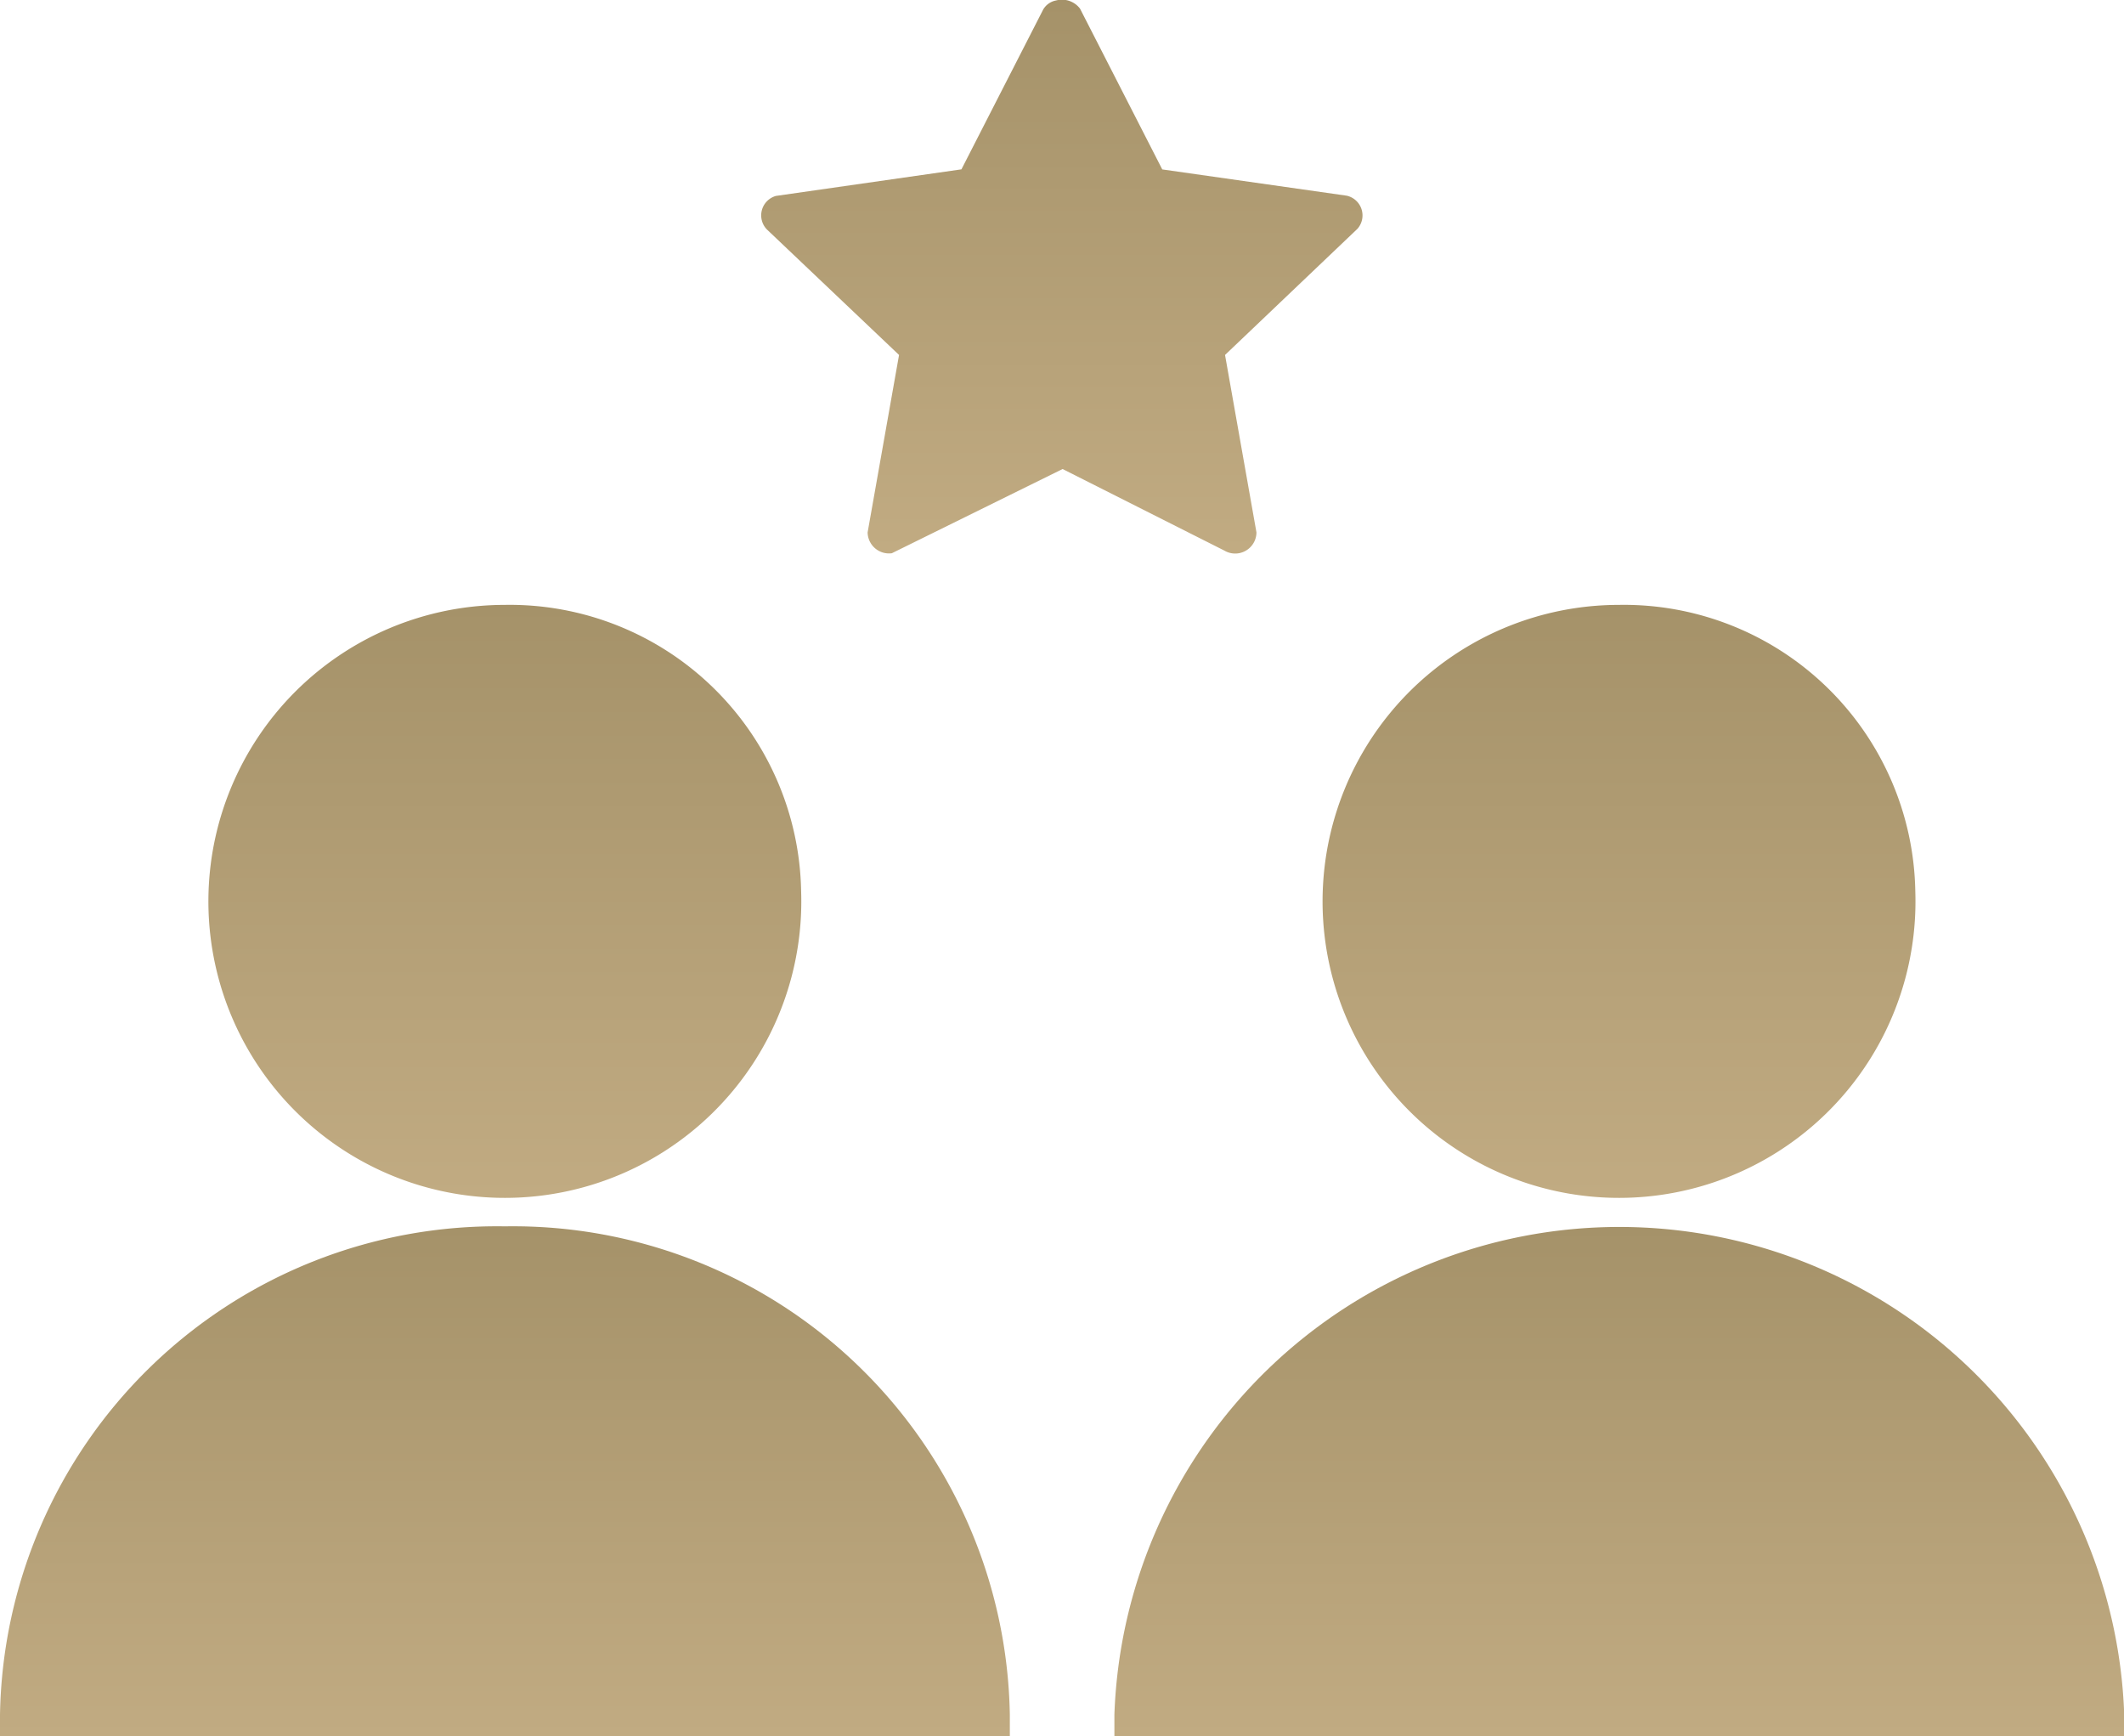
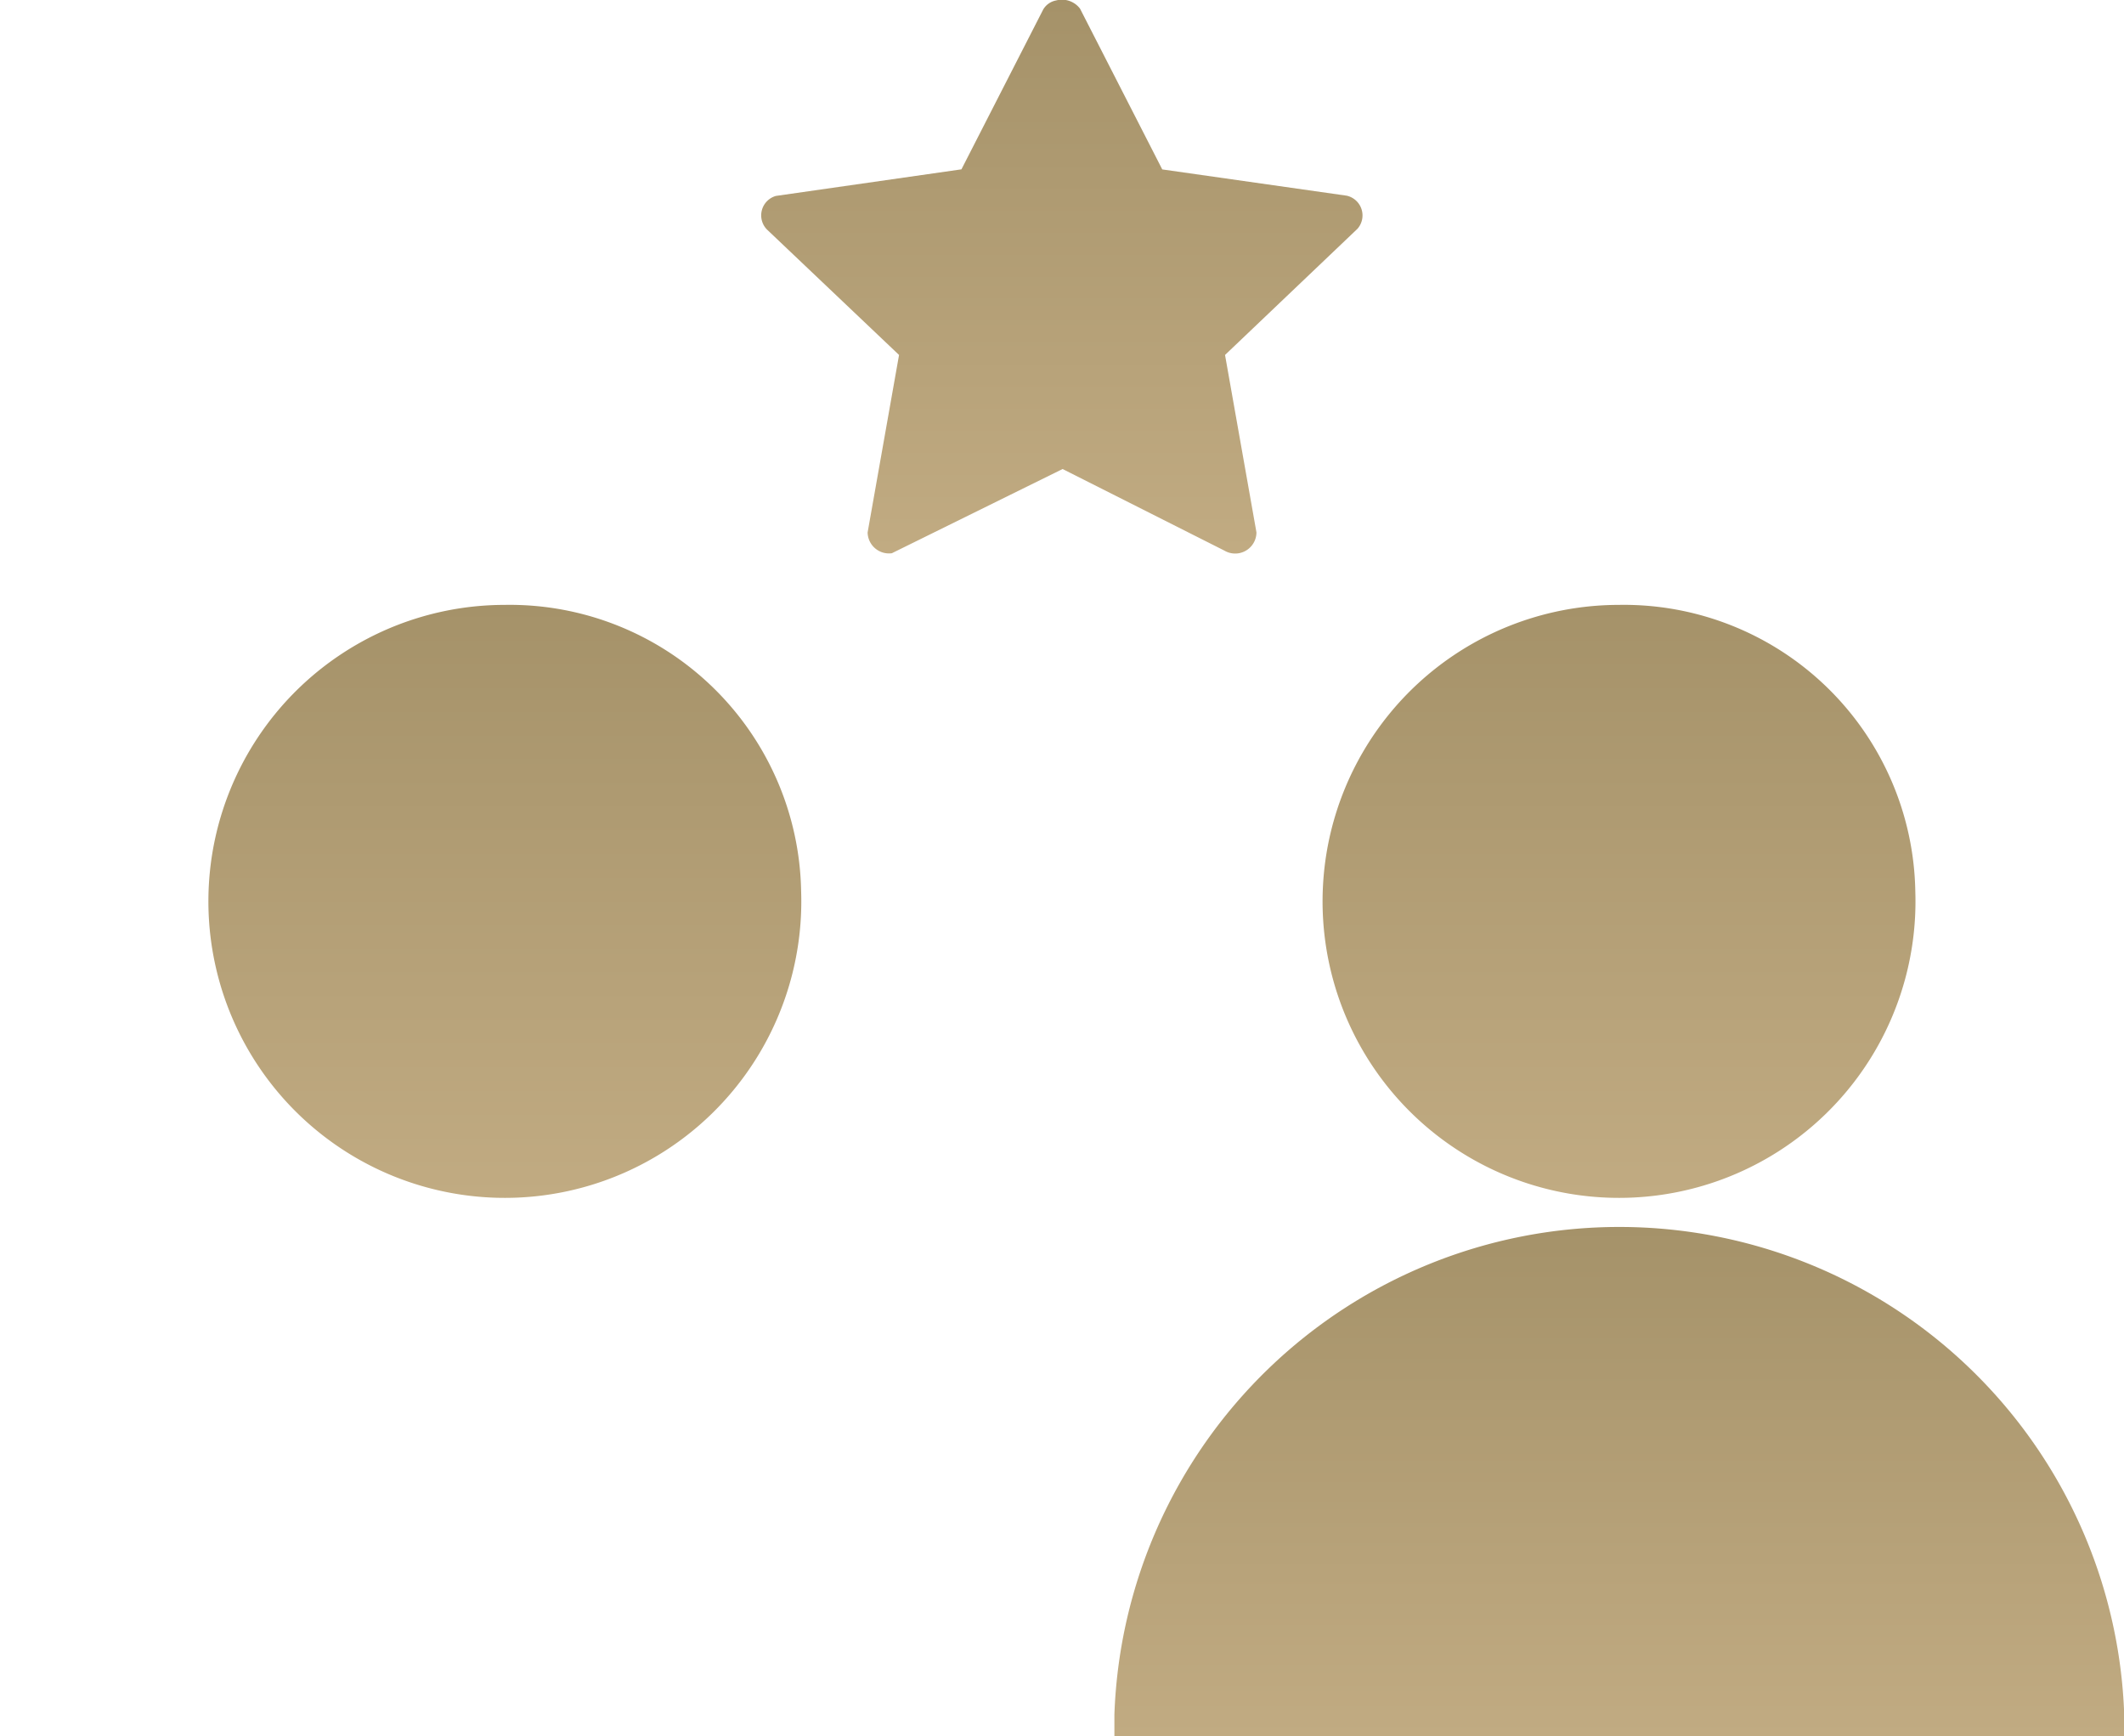
<svg xmlns="http://www.w3.org/2000/svg" width="28.05" height="22.924" viewBox="0 0 28.05 22.924">
  <defs>
    <linearGradient id="a" x1="0.5" x2="0.5" y2="1" gradientUnits="objectBoundingBox">
      <stop offset="0" stop-color="#a59269" />
      <stop offset="1" stop-color="#c1ab82" />
    </linearGradient>
    <clipPath id="b">
      <rect width="28.05" height="22.924" fill="url(#a)" />
    </clipPath>
  </defs>
  <g clip-path="url(#b)">
    <path d="M95.1.006a.3.3,0,0,1,.316.108l1.086,2.123,2.436.347a.267.267,0,0,1,.142.437L97.331,4.687l.415,2.343a.281.281,0,0,1-.424.24L95.186,6.193,92.931,7.305a.282.282,0,0,1-.32-.275l.415-2.343L91.281,3.03a.267.267,0,0,1,.119-.443l2.45-.351L94.93.125A.25.25,0,0,1,95.1.006" transform="translate(-81.153 0)" fill="url(#a)" />
    <path d="M32.825,78.7a3.915,3.915,0,1,1-3.913-3.784A3.85,3.85,0,0,1,32.825,78.7" transform="translate(-22.245 -66.929)" fill="url(#a)" />
-     <path d="M13.336,158.646H0v-.282a6.561,6.561,0,0,1,6.668-6.449,6.561,6.561,0,0,1,6.668,6.449Z" transform="translate(0 -135.722)" fill="url(#a)" />
    <path d="M166.322,78.7a3.915,3.915,0,1,1-3.913-3.784,3.85,3.85,0,0,1,3.913,3.784" transform="translate(-141.028 -66.929)" fill="url(#a)" />
    <path d="M146.833,158.646H133.5v-.282a6.672,6.672,0,0,1,13.336,0Z" transform="translate(-118.783 -135.722)" fill="url(#a)" />
  </g>
</svg>